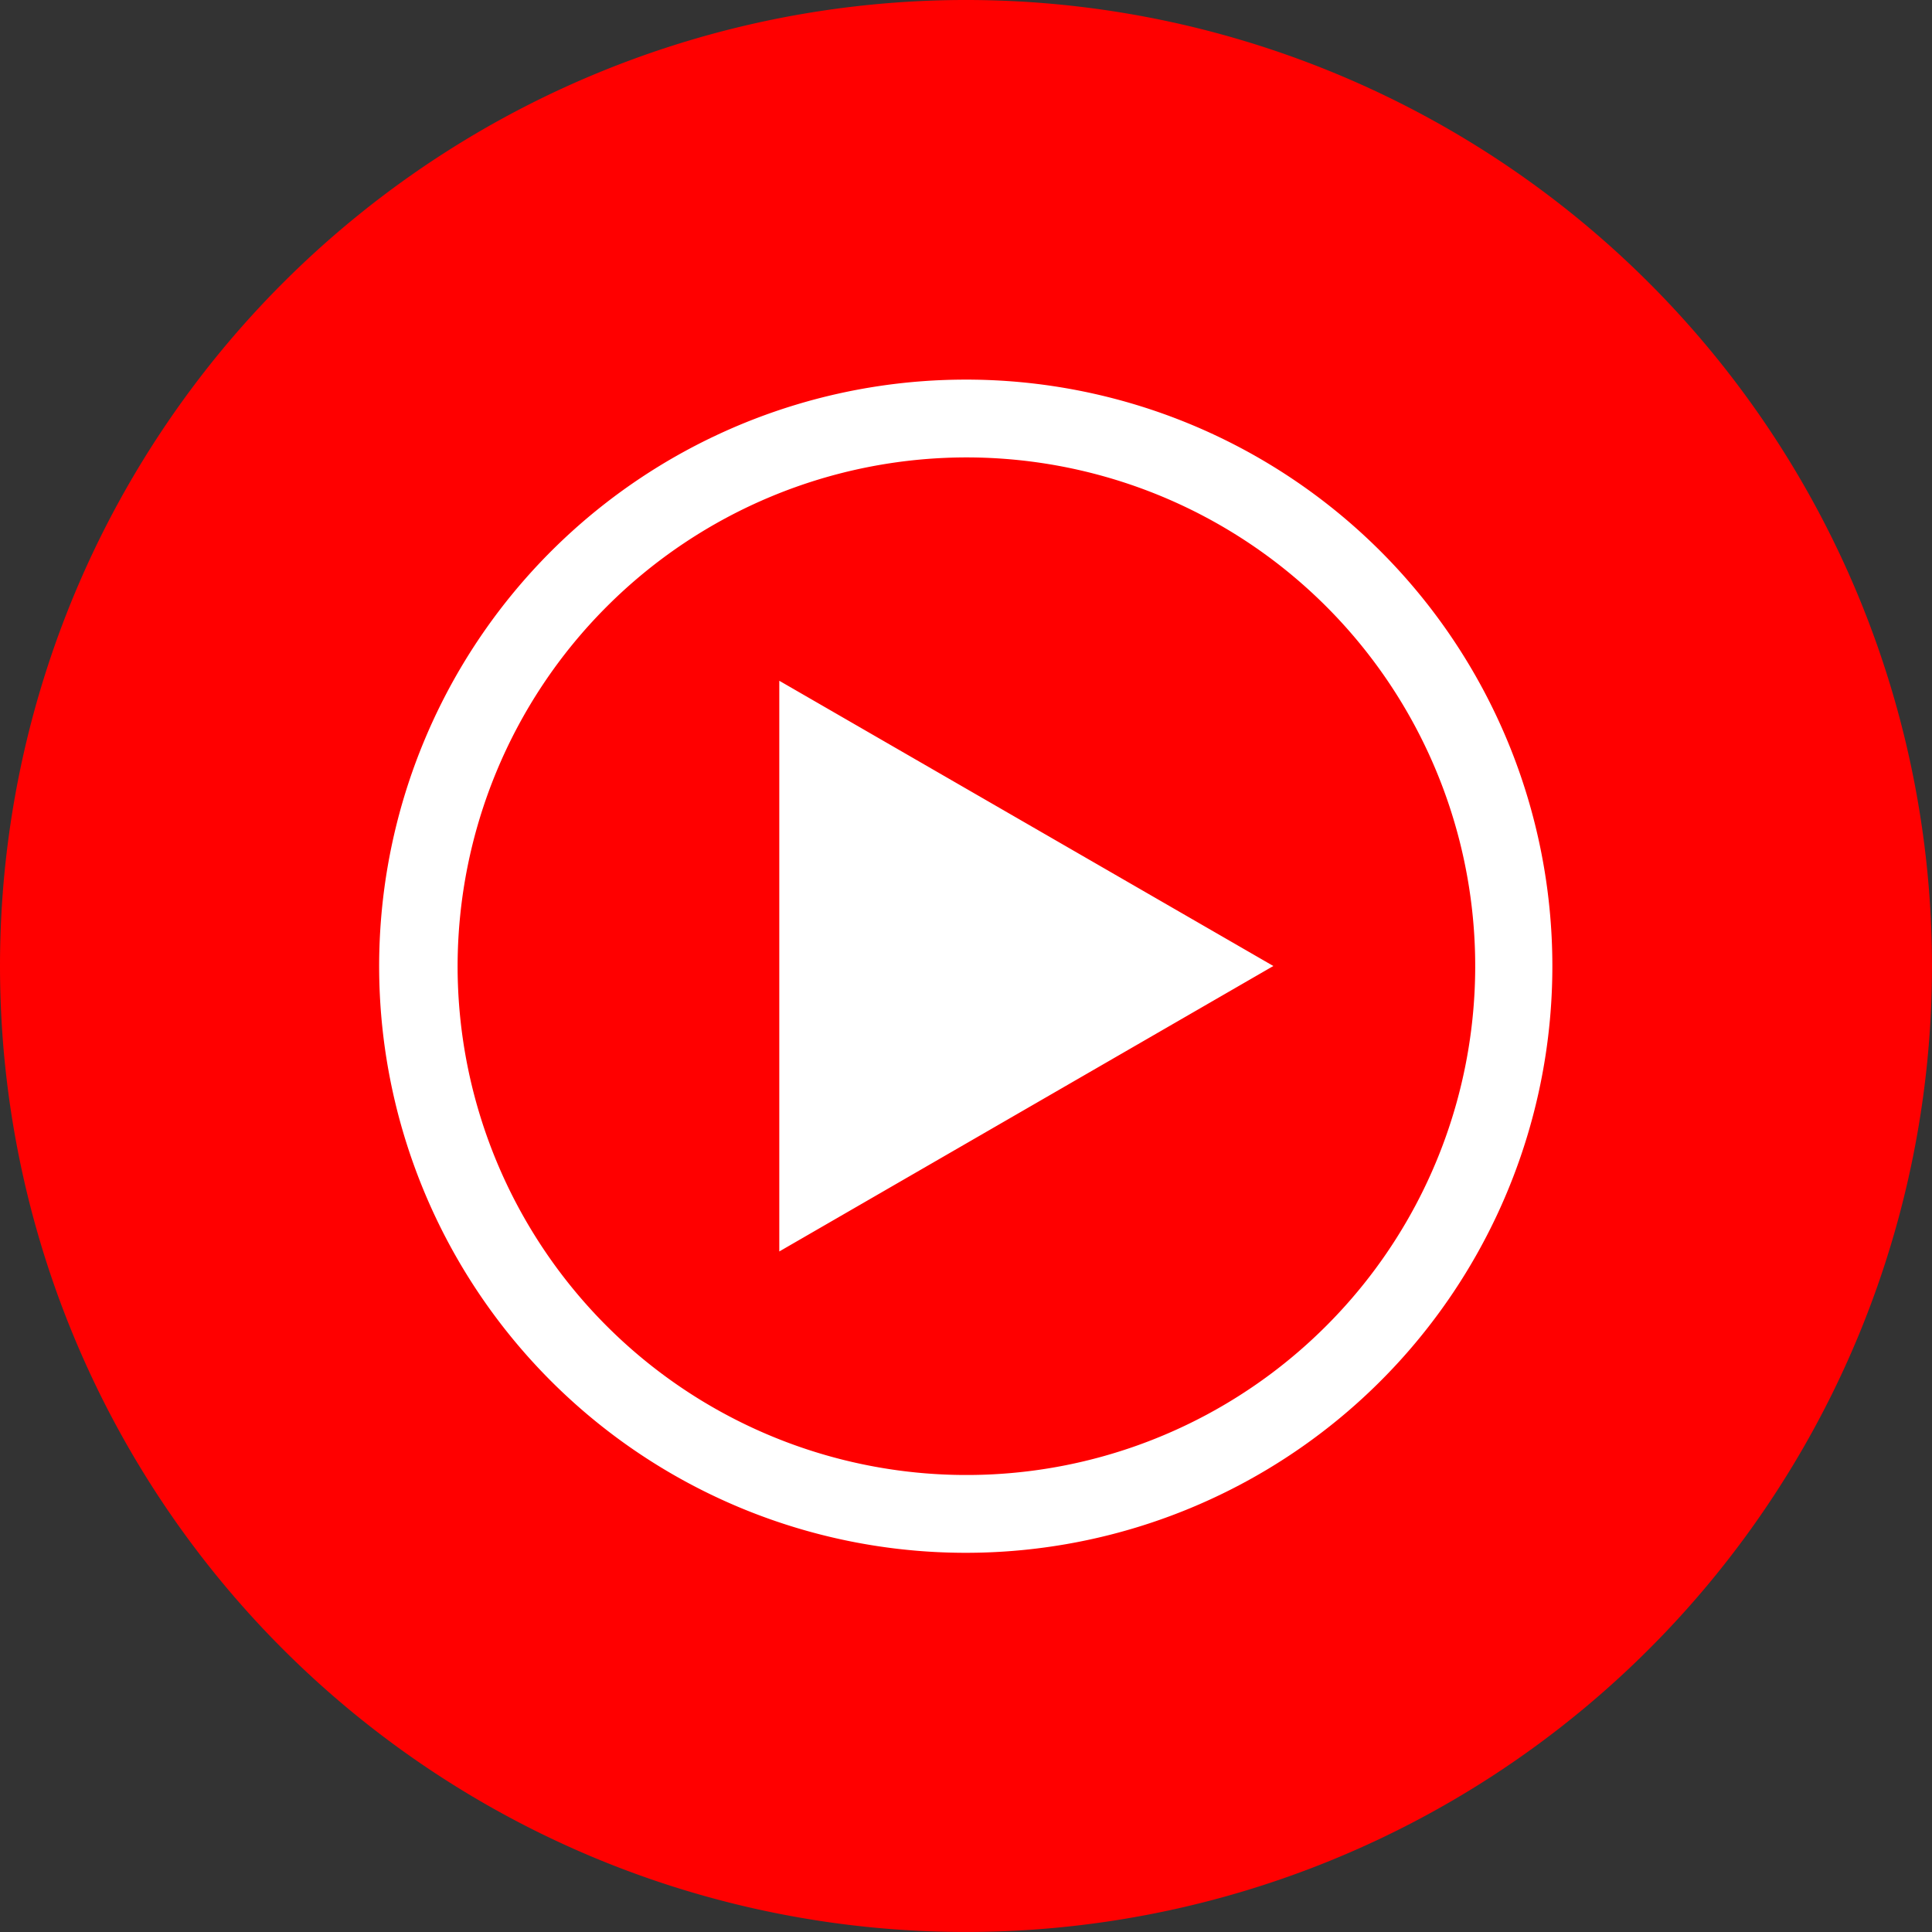
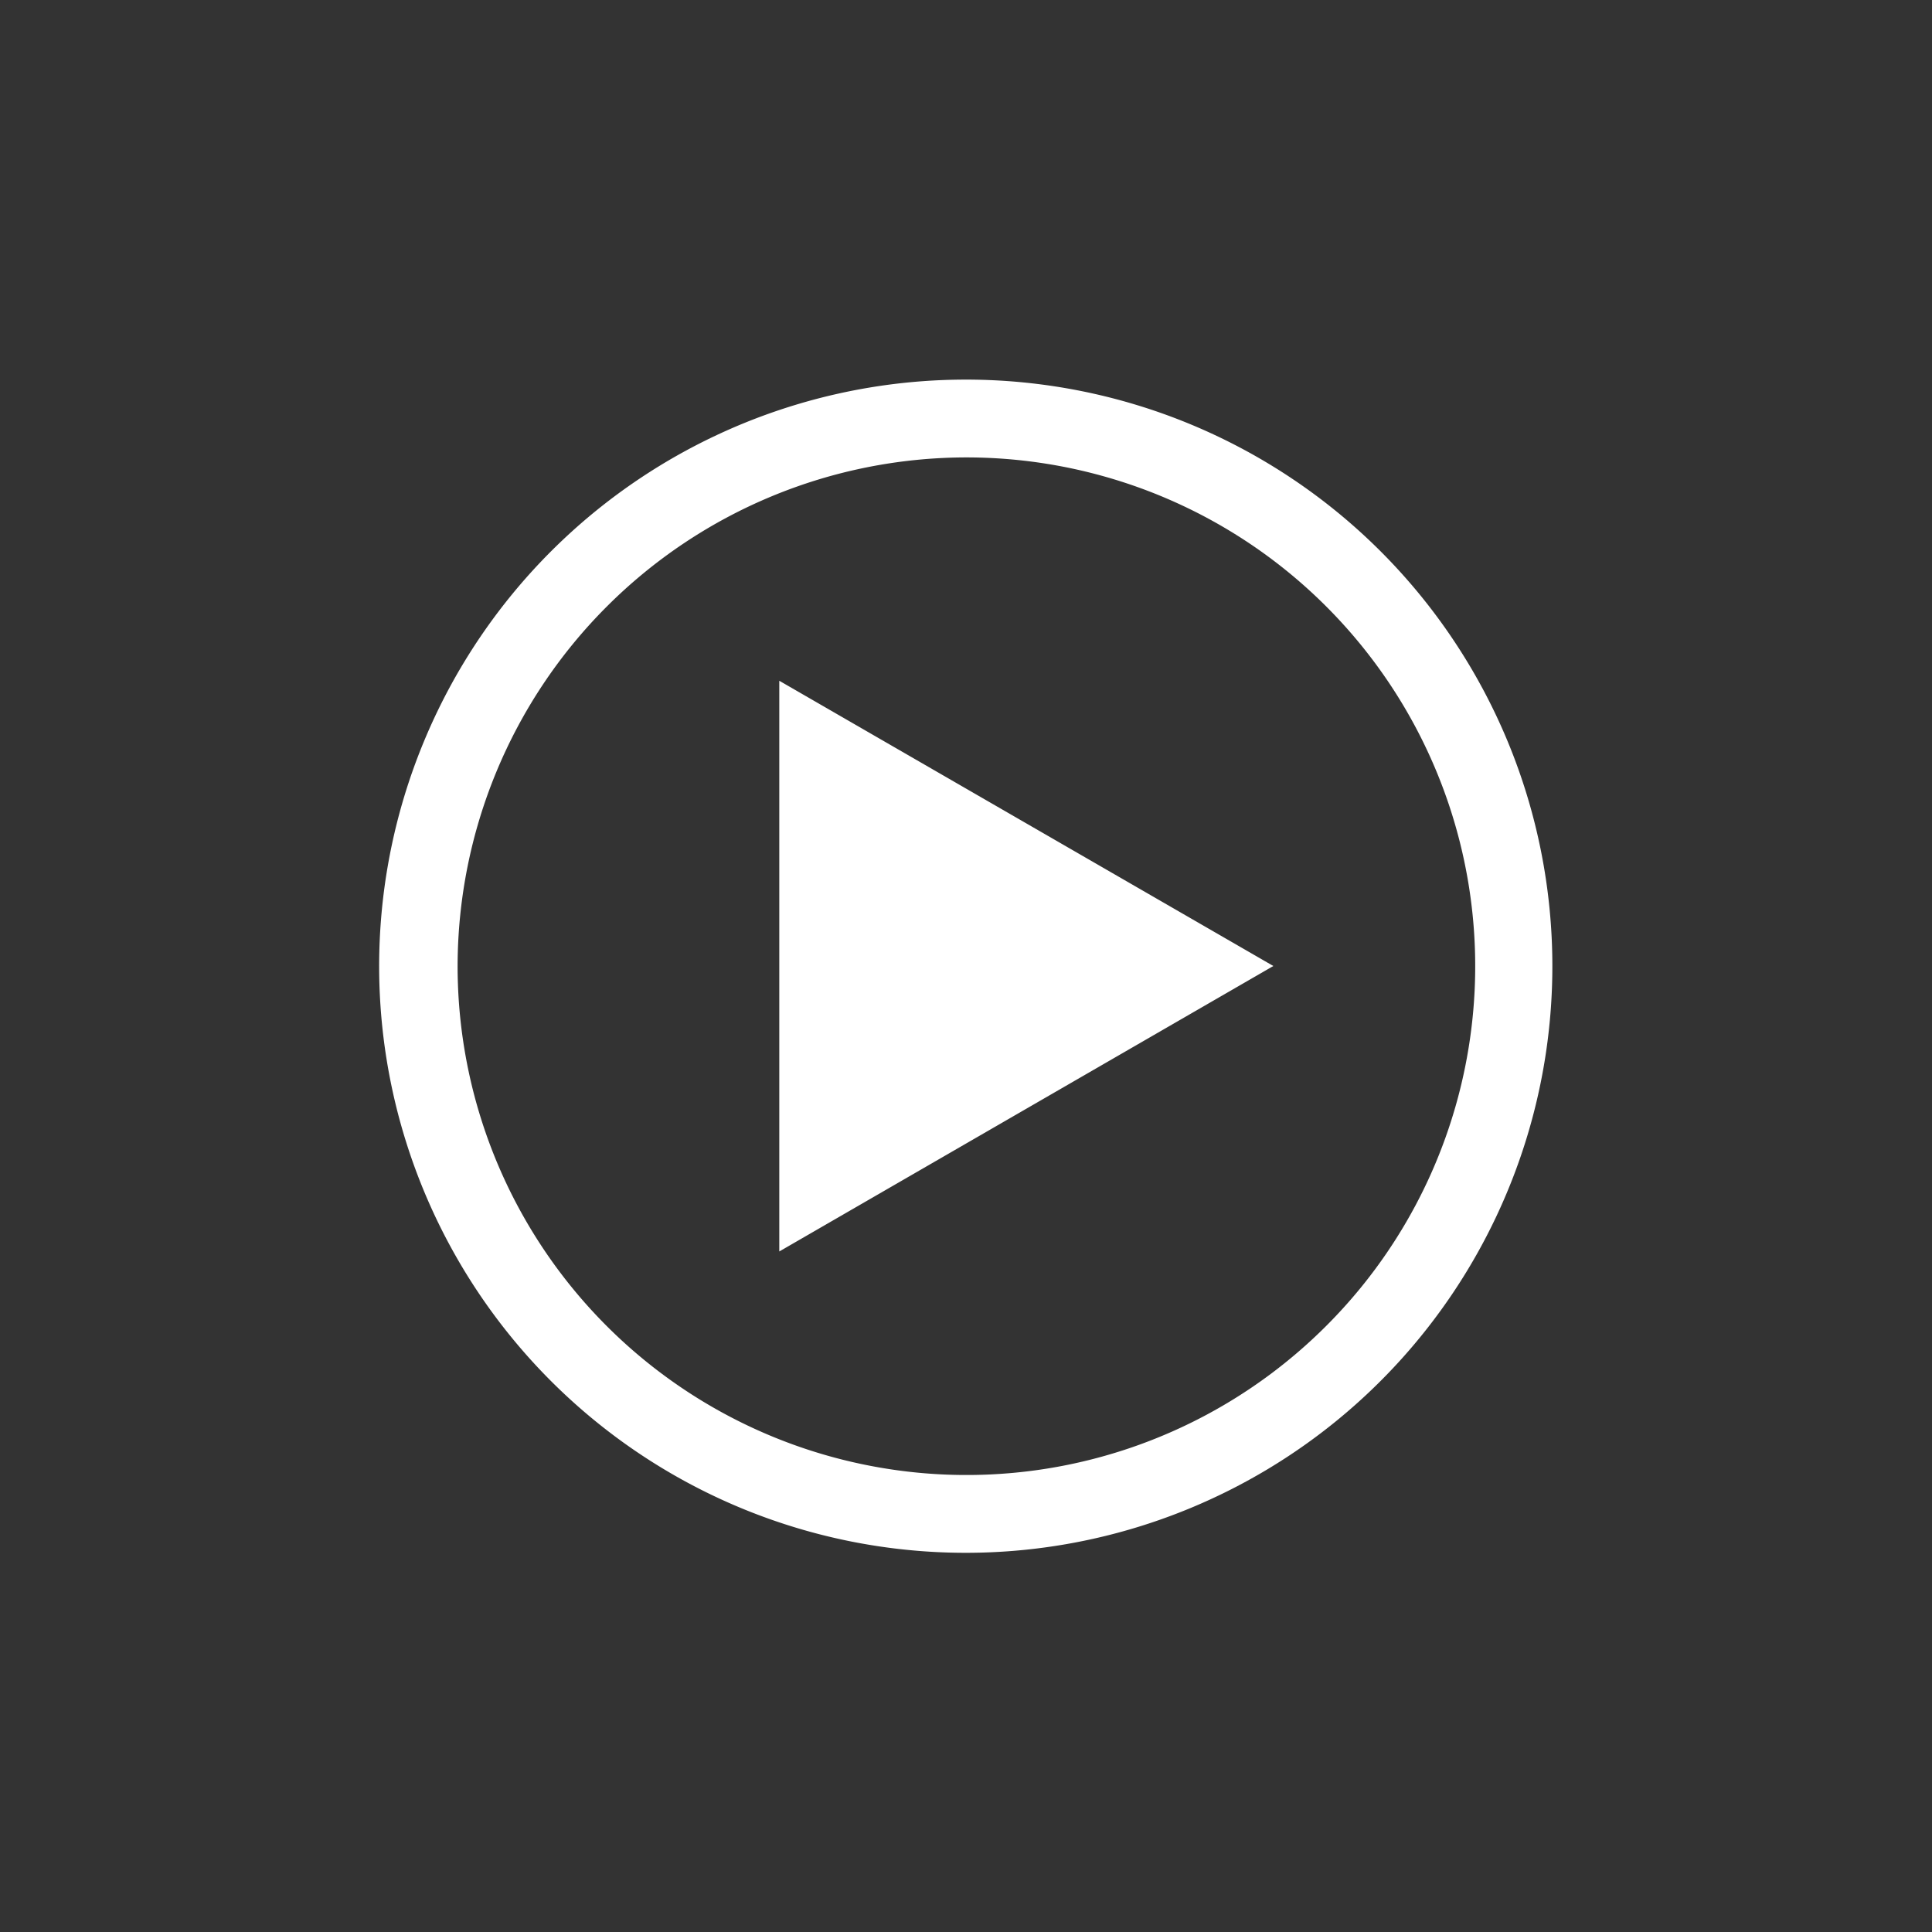
<svg xmlns="http://www.w3.org/2000/svg" fill-rule="evenodd" clip-rule="evenodd" image-rendering="optimizeQuality" shape-rendering="geometricPrecision" text-rendering="geometricPrecision" viewBox="0 0 512 512">
  <rect x="0" y="0" width="512" height="512" fill="#333333" stroke="none" />
  <g fill-rule="nonzero">
-     <path fill="red" d="M255.94 511.99A256 256 0 0 0 492.5 354a255.95 255.95 0 0 0 14.58-147.91A256 256 0 0 0 437.04 75 256.07 256.07 0 0 0 305.97 4.92a256.06 256.06 0 0 0-147.92 14.56 255.93 255.93 0 0 0-114.9 94.29A256 256 0 0 0 0 256c0 33.61 6.61 66.9 19.47 97.96a255.8 255.8 0 0 0 55.47 83.05 256 256 0 0 0 83.04 55.5 255.9 255.9 0 0 0 97.96 19.48" />
    <path fill="#fff" d="M255.94 121.22c26.68-.03 52.76 7.85 74.96 22.64a134.84 134.84 0 0 1 49.74 60.49 134.8 134.8 0 0 1 7.73 77.92 134.6 134.6 0 0 1-36.88 69.08 134.8 134.8 0 0 1-69.05 36.95 134.83 134.83 0 0 1-77.93-7.68 134.8 134.8 0 0 1-60.52-49.68A134.9 134.9 0 0 1 121.27 256c.06-35.71 14.25-69.95 39.49-95.21a134.95 134.95 0 0 1 95.18-39.57m-49.42 210.43L337.45 256l-130.93-75.59zm49.42-231.05c-30.75 0-60.81 9.12-86.38 26.2a155.44 155.44 0 0 0-57.25 69.78 155.4 155.4 0 0 0-8.84 89.82 155.52 155.52 0 0 0 42.56 79.6 155.47 155.47 0 0 0 79.62 42.53 155.43 155.43 0 0 0 89.82-8.87 155.37 155.37 0 0 0 69.75-57.28A155.4 155.4 0 0 0 411.39 256c0-20.42-4.02-40.63-11.83-59.49a155.5 155.5 0 0 0-33.7-50.42 155.5 155.5 0 0 0-50.44-33.68 155.4 155.4 0 0 0-59.48-11.81" />
  </g>
</svg>